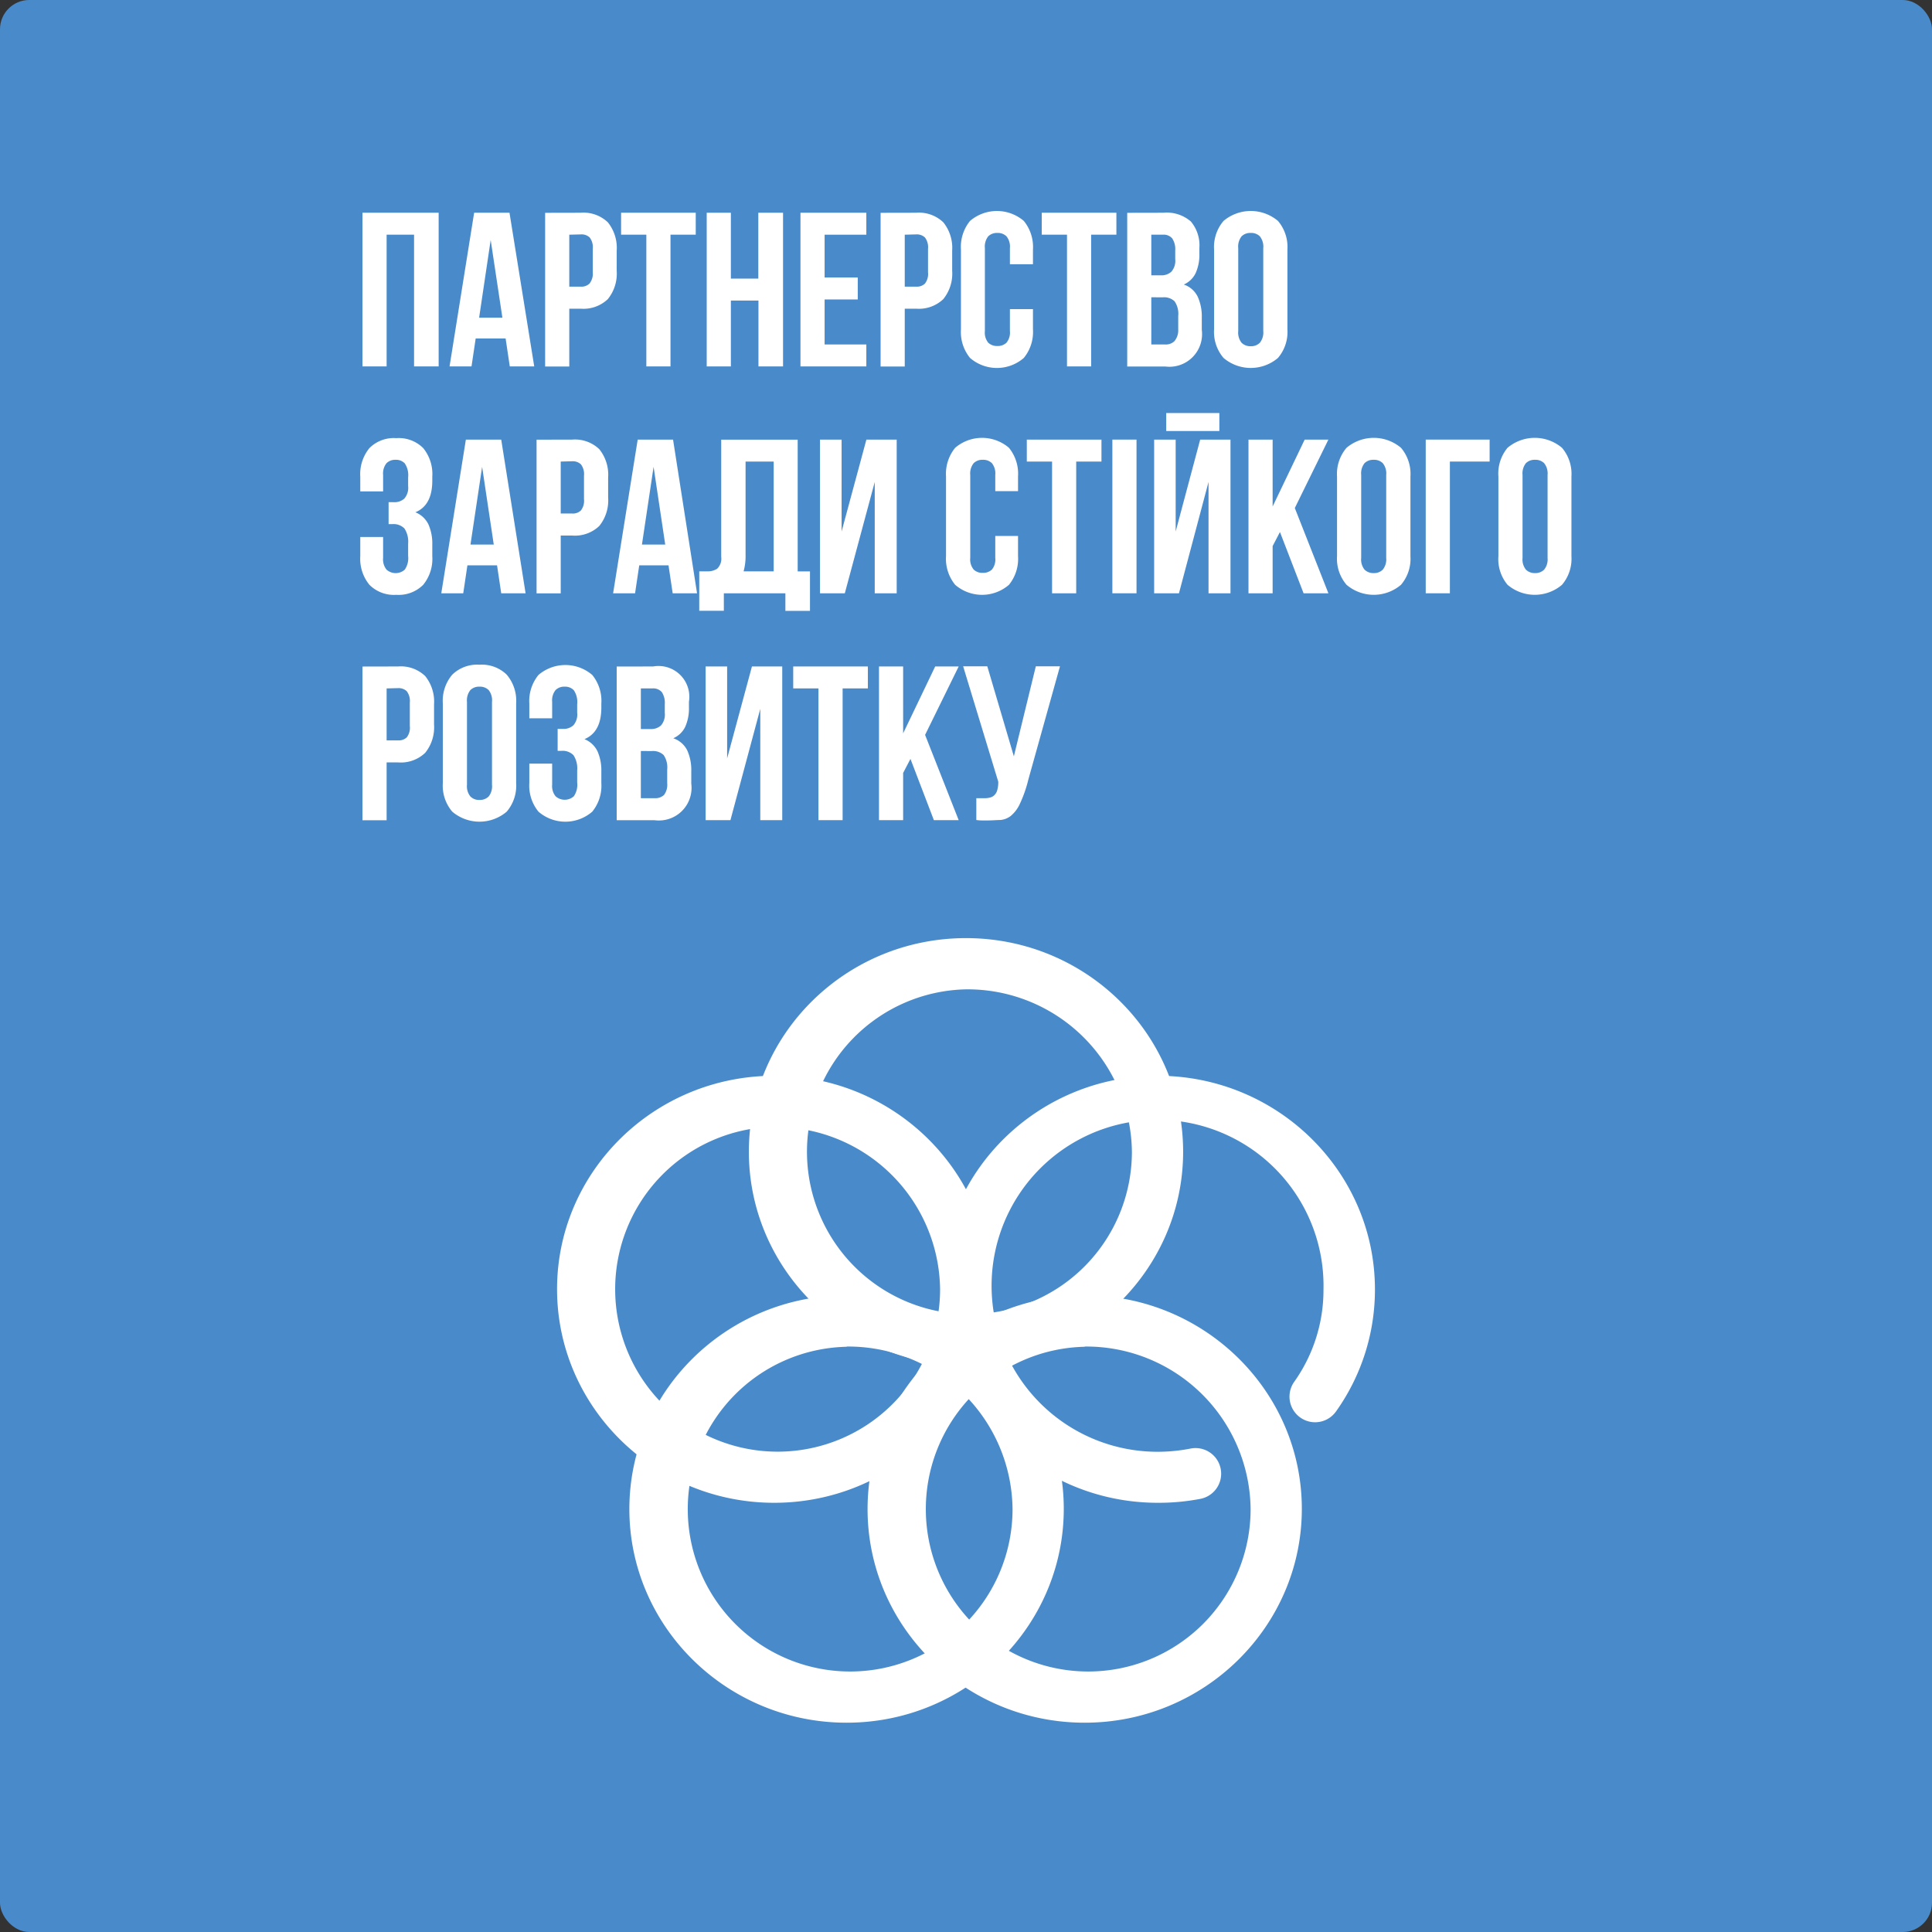
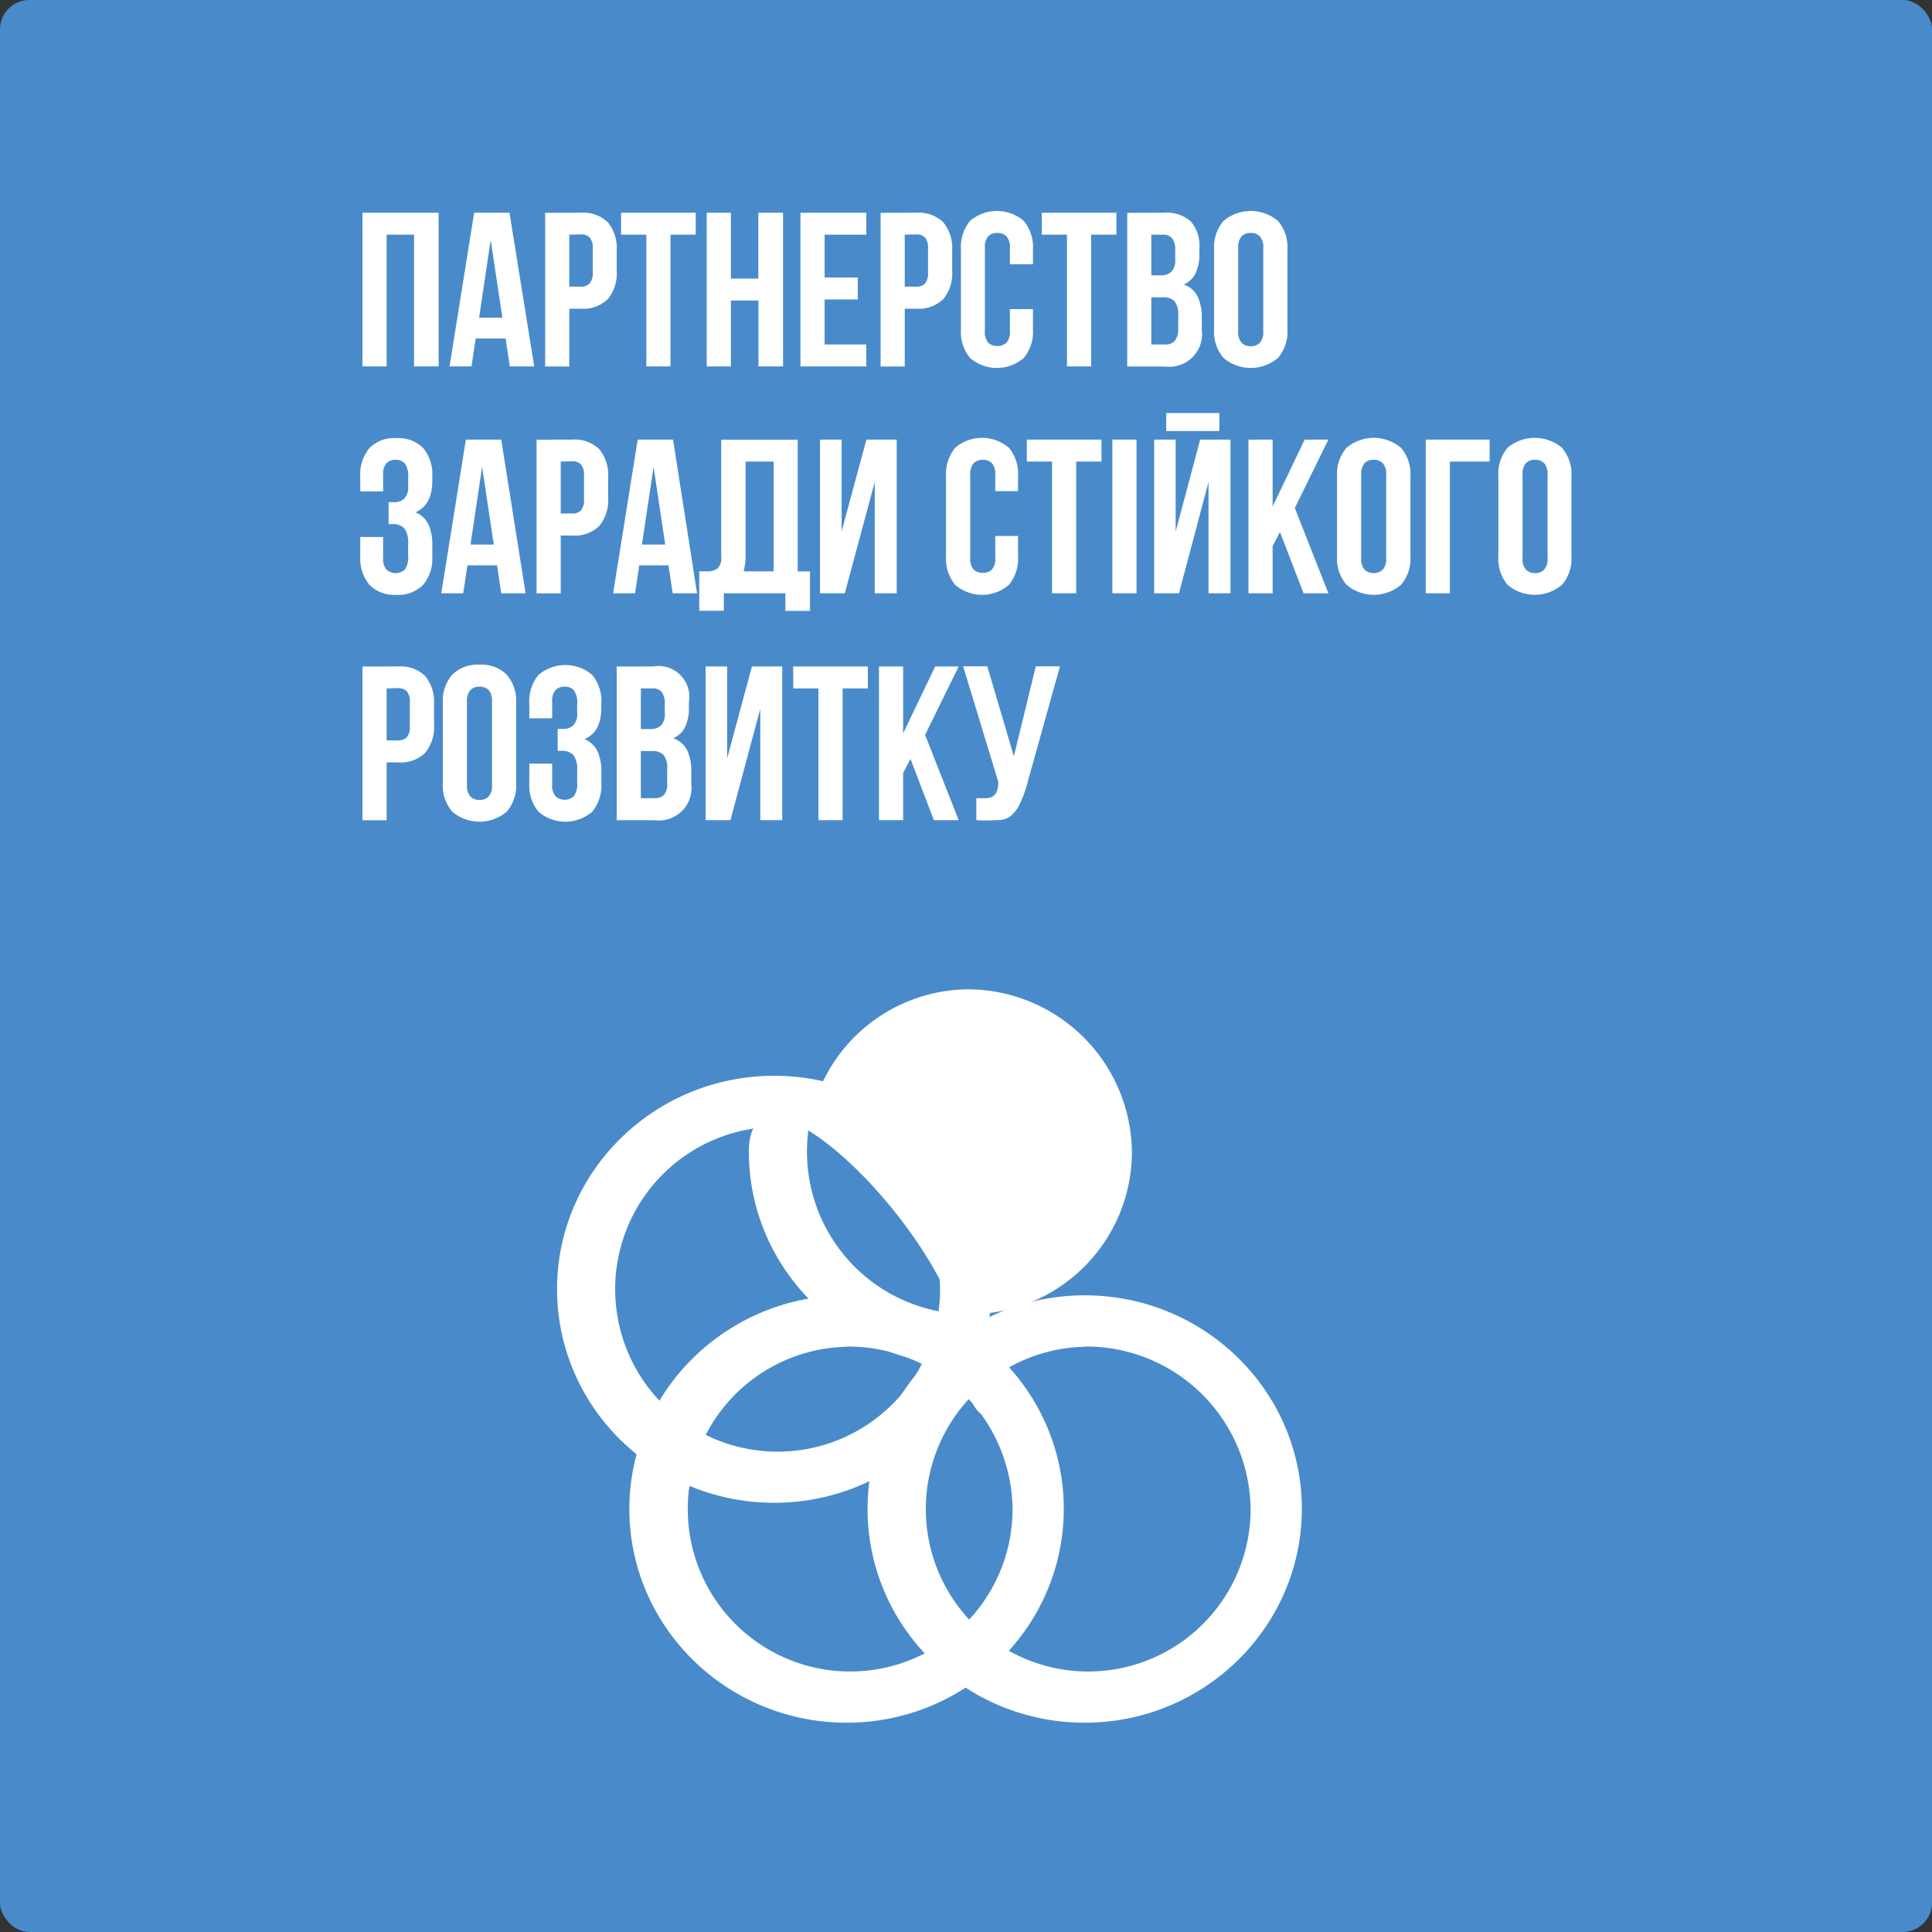
<svg xmlns="http://www.w3.org/2000/svg" id="Layer_1" data-name="Layer 1" viewBox="0 0 264 264">
  <rect x="0" y="0" width="264" height="264" fill="#333333" stroke="none" />
  <defs>
    <style>.cls-1{fill:#498bca;}.cls-2{fill:#fff;}</style>
  </defs>
  <title>Staliy rozvitok_New_iconki_curves_</title>
  <rect class="cls-1" width="264" height="264" rx="4" />
  <path class="cls-2" d="M52.83,50.07h-3.3v-21H59.94v21H56.58v-18H52.83Z" />
  <path class="cls-2" d="M73,50.07H69.66l-.57-3.82H65l-.57,3.82h-3l3.36-21h4.83Zm-7.53-6.66h3.18L67.05,32.79Z" />
  <path class="cls-2" d="M79.35,29.07a4.81,4.81,0,0,1,3.71,1.31,5.56,5.56,0,0,1,1.21,3.87V37a5.53,5.53,0,0,1-1.21,3.87,4.81,4.81,0,0,1-3.71,1.31H77.79v7.9h-3.3v-21Zm-1.56,3v7.1h1.56a1.58,1.58,0,0,0,1.2-.42A2.16,2.16,0,0,0,81,37.2V34a2.2,2.2,0,0,0-.42-1.55,1.62,1.62,0,0,0-1.2-.42Z" />
  <path class="cls-2" d="M84.87,29.07h10.2v3H91.62v18h-3.3v-18H84.87Z" />
  <path class="cls-2" d="M99.87,50.07h-3.3v-21h3.3v9h3.75v-9H107v21h-3.36v-9H99.87Z" />
  <path class="cls-2" d="M112.68,37.92h4.53v3h-4.53v6.15h5.7v3h-9v-21h9v3h-5.7Z" />
  <path class="cls-2" d="M125.19,29.07a4.82,4.82,0,0,1,3.71,1.31,5.56,5.56,0,0,1,1.21,3.87V37a5.53,5.53,0,0,1-1.21,3.87,4.82,4.82,0,0,1-3.71,1.31h-1.56v7.9h-3.3v-21Zm-1.56,3v7.1h1.56a1.58,1.58,0,0,0,1.2-.42,2.16,2.16,0,0,0,.42-1.55V34a2.2,2.2,0,0,0-.42-1.55,1.62,1.62,0,0,0-1.2-.42Z" />
  <path class="cls-2" d="M141.15,42.24V45a5.6,5.6,0,0,1-1.25,3.91,5.61,5.61,0,0,1-7.35,0A5.6,5.6,0,0,1,131.31,45V34.11a5.62,5.62,0,0,1,1.24-3.92,5.65,5.65,0,0,1,7.35,0,5.63,5.63,0,0,1,1.25,3.92v2H138V33.9a2.24,2.24,0,0,0-.47-1.61,1.67,1.67,0,0,0-1.24-.46,1.69,1.69,0,0,0-1.25.46,2.25,2.25,0,0,0-.46,1.61V45.24a2.17,2.17,0,0,0,.46,1.59,1.73,1.73,0,0,0,1.25.45,1.7,1.7,0,0,0,1.24-.45,2.17,2.17,0,0,0,.47-1.59v-3Z" />
  <path class="cls-2" d="M142.35,29.07h10.2v3H149.1v18h-3.3v-18h-3.45Z" />
  <path class="cls-2" d="M159,29.07a5,5,0,0,1,3.73,1.2,5.06,5.06,0,0,1,1.16,3.63v.75a6.11,6.11,0,0,1-.51,2.67,3.24,3.24,0,0,1-1.62,1.56,3.28,3.28,0,0,1,1.9,1.66,6.5,6.5,0,0,1,.56,2.84v1.7a4.46,4.46,0,0,1-5,5h-5.19v-21Zm-1.68,3v5.55h1.29a2,2,0,0,0,1.45-.49,2.26,2.26,0,0,0,.53-1.73V34.23a2.66,2.66,0,0,0-.41-1.65,1.52,1.52,0,0,0-1.27-.51Zm0,8.55v6.45h1.89a1.68,1.68,0,0,0,1.27-.45A2.33,2.33,0,0,0,161,45V43.17a3,3,0,0,0-.5-2,2.08,2.08,0,0,0-1.63-.54Z" />
  <path class="cls-2" d="M165.9,34.11a5.5,5.5,0,0,1,1.29-3.92,5.77,5.77,0,0,1,7.44,0,5.5,5.5,0,0,1,1.29,3.92V45a5.47,5.47,0,0,1-1.29,3.91,5.74,5.74,0,0,1-7.44,0A5.47,5.47,0,0,1,165.9,45Zm3.3,11.13a2.22,2.22,0,0,0,.46,1.6,1.7,1.7,0,0,0,1.25.47,1.67,1.67,0,0,0,1.24-.47,2.22,2.22,0,0,0,.47-1.6V33.9a2.24,2.24,0,0,0-.47-1.61,1.67,1.67,0,0,0-1.24-.46,1.69,1.69,0,0,0-1.25.46,2.25,2.25,0,0,0-.46,1.61Z" />
  <path class="cls-2" d="M55.77,65.23a2.87,2.87,0,0,0-.46-1.91,1.63,1.63,0,0,0-1.25-.49,1.67,1.67,0,0,0-1.24.46,2.24,2.24,0,0,0-.47,1.61v2.25H49.23v-2a5.63,5.63,0,0,1,1.25-3.92,4.71,4.71,0,0,1,3.67-1.36,4.73,4.73,0,0,1,3.68,1.36,5.62,5.62,0,0,1,1.24,3.92v.54q0,3.36-2.31,4.31a3.38,3.38,0,0,1,1.79,1.67,6.46,6.46,0,0,1,.52,2.75V76a5.6,5.6,0,0,1-1.24,3.91,4.74,4.74,0,0,1-3.68,1.37,4.72,4.72,0,0,1-3.67-1.37A5.6,5.6,0,0,1,49.23,76V73.38h3.12v2.86a2.22,2.22,0,0,0,.47,1.6,1.87,1.87,0,0,0,2.49,0,2.79,2.79,0,0,0,.46-1.89V74.29a3.28,3.28,0,0,0-.51-2.08,2.08,2.08,0,0,0-1.65-.59H53.1v-3h.69a2,2,0,0,0,1.46-.49,2.26,2.26,0,0,0,.52-1.73Z" />
  <path class="cls-2" d="M71.82,81.07H68.49l-.57-3.82H63.87l-.57,3.82h-3l3.36-21h4.83Zm-7.53-6.66h3.18L65.88,63.79Z" />
  <path class="cls-2" d="M78.18,60.07a4.81,4.81,0,0,1,3.71,1.31,5.56,5.56,0,0,1,1.21,3.87V68a5.53,5.53,0,0,1-1.21,3.87,4.81,4.81,0,0,1-3.71,1.31H76.62v7.9h-3.3v-21Zm-1.56,3v7.1h1.56a1.58,1.58,0,0,0,1.2-.42,2.16,2.16,0,0,0,.42-1.55V65a2.2,2.2,0,0,0-.42-1.55,1.62,1.62,0,0,0-1.2-.42Z" />
  <path class="cls-2" d="M95.25,81.07H91.92l-.57-3.82h-4l-.57,3.82h-3l3.36-21h4.83Zm-7.53-6.66H90.9L89.31,63.79Z" />
  <path class="cls-2" d="M95.55,78.07l.57,0h.57A2.27,2.27,0,0,0,98,77.71a1.9,1.9,0,0,0,.55-1.63v-16H109v18h1.68v5.39h-3.36V81.07H98.91v2.39H95.55Zm6.33-2.23a7.9,7.9,0,0,1-.27,2.23h4.11v-15h-3.84Z" />
  <path class="cls-2" d="M115.44,81.07h-3.39v-21H115V72.63l3.39-12.56h4.14v21h-3V65.86Z" />
  <path class="cls-2" d="M139.11,73.24V76a5.6,5.6,0,0,1-1.24,3.91,5.61,5.61,0,0,1-7.35,0A5.6,5.6,0,0,1,129.27,76V65.11a5.63,5.63,0,0,1,1.25-3.92,5.65,5.65,0,0,1,7.35,0,5.62,5.62,0,0,1,1.24,3.92v2H136V64.9a2.25,2.25,0,0,0-.46-1.61,1.69,1.69,0,0,0-1.25-.46,1.67,1.67,0,0,0-1.24.46,2.24,2.24,0,0,0-.47,1.61V76.24a2.17,2.17,0,0,0,.47,1.59,1.7,1.7,0,0,0,1.24.45,1.73,1.73,0,0,0,1.25-.45,2.17,2.17,0,0,0,.46-1.59v-3Z" />
  <path class="cls-2" d="M140.31,60.07h10.2v3h-3.45v18h-3.3v-18h-3.45Z" />
  <path class="cls-2" d="M152,60.07h3.3v21H152Z" />
  <path class="cls-2" d="M161.1,81.07h-3.39v-21h2.94V72.63L164,60.07h4.14v21h-3V65.86Zm5.52-24.63V58.9h-7.26V56.44Z" />
  <path class="cls-2" d="M174.9,72.7l-1,1.92v6.45h-3.3v-21h3.3v9.14l4.38-9.14h3.24l-4.59,9.35,4.59,11.65h-3.39Z" />
  <path class="cls-2" d="M182.7,65.11A5.5,5.5,0,0,1,184,61.19a5.77,5.77,0,0,1,7.44,0,5.5,5.5,0,0,1,1.29,3.92V76a5.47,5.47,0,0,1-1.29,3.91,5.74,5.74,0,0,1-7.44,0A5.47,5.47,0,0,1,182.7,76ZM186,76.24a2.22,2.22,0,0,0,.46,1.6,1.7,1.7,0,0,0,1.25.47,1.67,1.67,0,0,0,1.24-.47,2.22,2.22,0,0,0,.47-1.6V64.9a2.24,2.24,0,0,0-.47-1.61,1.67,1.67,0,0,0-1.24-.46,1.69,1.69,0,0,0-1.25.46A2.25,2.25,0,0,0,186,64.9Z" />
  <path class="cls-2" d="M198.12,81.07h-3.3v-21h8.73v3h-5.43Z" />
  <path class="cls-2" d="M204.75,65.11A5.5,5.5,0,0,1,206,61.19a5.77,5.77,0,0,1,7.44,0,5.5,5.5,0,0,1,1.29,3.92V76a5.47,5.47,0,0,1-1.29,3.91,5.74,5.74,0,0,1-7.44,0A5.47,5.47,0,0,1,204.75,76Zm3.3,11.13a2.22,2.22,0,0,0,.46,1.6,1.7,1.7,0,0,0,1.25.47,1.67,1.67,0,0,0,1.24-.47,2.22,2.22,0,0,0,.47-1.6V64.9a2.24,2.24,0,0,0-.47-1.61,1.67,1.67,0,0,0-1.24-.46,1.69,1.69,0,0,0-1.25.46,2.25,2.25,0,0,0-.46,1.61Z" />
  <path class="cls-2" d="M54.39,91.07a4.81,4.81,0,0,1,3.71,1.31,5.56,5.56,0,0,1,1.21,3.87V99a5.53,5.53,0,0,1-1.21,3.87,4.81,4.81,0,0,1-3.71,1.31H52.83v7.9h-3.3v-21Zm-1.56,3v7.1h1.56a1.58,1.58,0,0,0,1.2-.42A2.16,2.16,0,0,0,56,99.2V96a2.2,2.2,0,0,0-.42-1.55,1.62,1.62,0,0,0-1.2-.42Z" />
  <path class="cls-2" d="M60.51,96.11a5.5,5.5,0,0,1,1.29-3.92,4.87,4.87,0,0,1,3.72-1.36,4.87,4.87,0,0,1,3.72,1.36,5.5,5.5,0,0,1,1.29,3.92V107a5.47,5.47,0,0,1-1.29,3.91,5.74,5.74,0,0,1-7.44,0A5.47,5.47,0,0,1,60.51,107Zm3.3,11.13a2.22,2.22,0,0,0,.47,1.6,1.67,1.67,0,0,0,1.24.47,1.7,1.7,0,0,0,1.25-.47,2.22,2.22,0,0,0,.46-1.6V95.9a2.25,2.25,0,0,0-.46-1.61,1.69,1.69,0,0,0-1.25-.46,1.67,1.67,0,0,0-1.24.46,2.24,2.24,0,0,0-.47,1.61Z" />
  <path class="cls-2" d="M78.87,96.23a2.87,2.87,0,0,0-.46-1.91,1.63,1.63,0,0,0-1.25-.49,1.67,1.67,0,0,0-1.24.46,2.24,2.24,0,0,0-.47,1.61v2.25H72.33v-2a5.63,5.63,0,0,1,1.25-3.92,5.65,5.65,0,0,1,7.35,0,5.62,5.62,0,0,1,1.24,3.92v.54q0,3.36-2.31,4.31a3.38,3.38,0,0,1,1.79,1.67,6.46,6.46,0,0,1,.52,2.75V107a5.6,5.6,0,0,1-1.24,3.91,5.61,5.61,0,0,1-7.35,0A5.6,5.6,0,0,1,72.33,107v-2.65h3.12v2.86a2.22,2.22,0,0,0,.47,1.6,1.87,1.87,0,0,0,2.49,0,2.79,2.79,0,0,0,.46-1.89v-1.65a3.28,3.28,0,0,0-.51-2.08,2.08,2.08,0,0,0-1.65-.59H76.2v-3h.69a2,2,0,0,0,1.46-.49,2.26,2.26,0,0,0,.52-1.73Z" />
  <path class="cls-2" d="M89.25,91.07a4.21,4.21,0,0,1,4.89,4.83v.75a6.11,6.11,0,0,1-.51,2.67A3.24,3.24,0,0,1,92,100.88a3.3,3.3,0,0,1,1.91,1.66,6.51,6.51,0,0,1,.55,2.84v1.7a4.46,4.46,0,0,1-5,5H84.27v-21Zm-1.68,3v5.55h1.29a2,2,0,0,0,1.46-.49,2.26,2.26,0,0,0,.52-1.73V96.23a2.67,2.67,0,0,0-.4-1.65,1.54,1.54,0,0,0-1.28-.51Zm0,8.55v6.45h1.89a1.71,1.71,0,0,0,1.28-.45,2.33,2.33,0,0,0,.43-1.62v-1.83a3,3,0,0,0-.49-2,2.11,2.11,0,0,0-1.64-.54Z" />
  <path class="cls-2" d="M99.81,112.07H96.42v-21h2.94v12.56l3.39-12.56h4.14v21h-3V96.86Z" />
  <path class="cls-2" d="M108.39,91.07h10.2v3h-3.45v18h-3.3v-18h-3.45Z" />
  <path class="cls-2" d="M124.41,103.7l-1,1.92v6.45h-3.3v-21h3.3v9.14l4.38-9.14H131l-4.59,9.35L131,112.07h-3.39Z" />
  <path class="cls-2" d="M133.41,109.07l.57,0h.57a2.48,2.48,0,0,0,.73-.09,1.19,1.19,0,0,0,.6-.33,1.44,1.44,0,0,0,.39-.68,4,4,0,0,0,.14-1.15l-4.8-15.77h3.3l3.63,12.3,3-12.3h3.3l-4.32,15.47a17.36,17.36,0,0,1-1.16,3.32,4.66,4.66,0,0,1-1.24,1.65,2.71,2.71,0,0,1-1.43.56c-.51,0-1.07.06-1.69.06h-.81a5.54,5.54,0,0,1-.78-.06Z" />
-   <path class="cls-2" d="M132,186.57c-16.36,0-29.67-13.1-29.67-29.19S115.6,128.19,132,128.19s29.67,13.1,29.67,29.19S148.32,186.57,132,186.57Zm0-51.38a22.2,22.2,0,1,0,22.67,22.19A22.46,22.46,0,0,0,132,135.19Z" />
-   <path class="cls-2" d="M158.21,205.35c-16.36,0-29.67-13.09-29.67-29.19S141.85,147,158.21,147s29.67,13.1,29.67,29.19a28.66,28.66,0,0,1-5.32,16.68,3.5,3.5,0,0,1-5.71-4.05,21.67,21.67,0,0,0,4-12.63,22.68,22.68,0,1,0-22.67,22.19,23.45,23.45,0,0,0,4.51-.44,3.5,3.5,0,0,1,1.35,6.87A30.24,30.24,0,0,1,158.21,205.35Z" />
+   <path class="cls-2" d="M132,186.57c-16.36,0-29.67-13.1-29.67-29.19s29.67,13.1,29.67,29.19S148.32,186.57,132,186.57Zm0-51.38a22.2,22.2,0,1,0,22.67,22.19A22.46,22.46,0,0,0,132,135.19Z" />
  <path class="cls-2" d="M105.79,205.35c-16.36,0-29.67-13.09-29.67-29.19S89.43,147,105.79,147s29.67,13.1,29.67,29.19S122.15,205.35,105.79,205.35Zm0-51.38a22.2,22.2,0,1,0,22.67,22.19A22.46,22.46,0,0,0,105.79,154Z" />
  <path class="cls-2" d="M115.69,235.4C99.33,235.4,86,222.31,86,206.21S99.33,177,115.69,177s29.67,13.09,29.67,29.18S132.05,235.4,115.69,235.4Zm0-51.37a22.19,22.19,0,1,0,22.67,22.18A22.45,22.45,0,0,0,115.69,184Z" />
  <path class="cls-2" d="M148.22,235.4c-16.36,0-29.67-13.09-29.67-29.19S131.86,177,148.22,177s29.67,13.09,29.67,29.18S164.58,235.4,148.22,235.4Zm0-51.37a22.19,22.19,0,1,0,22.67,22.18A22.45,22.45,0,0,0,148.22,184Z" />
</svg>